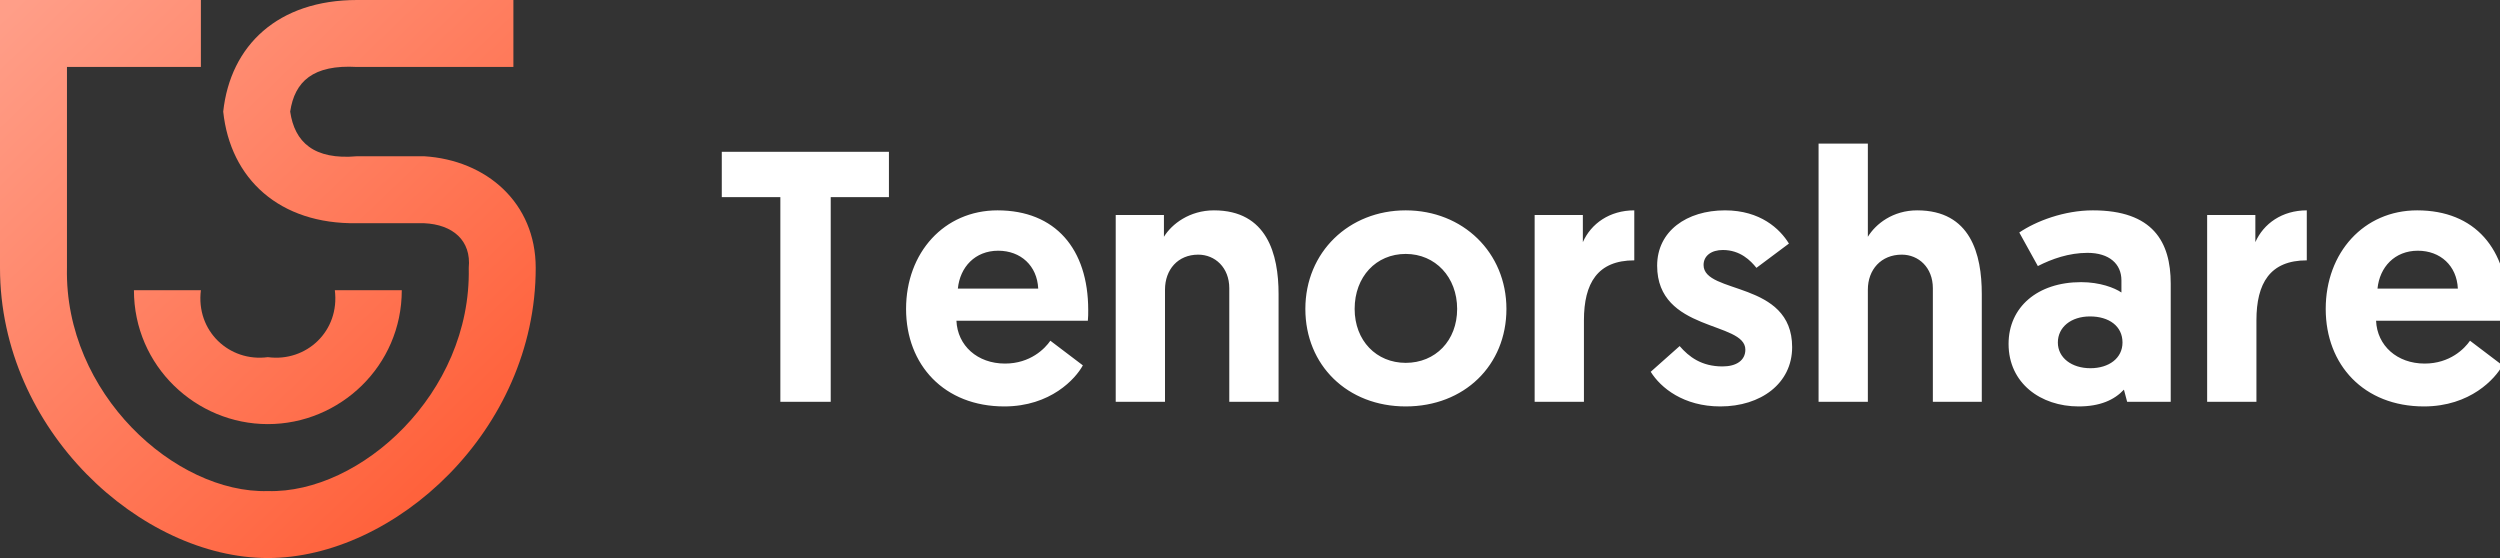
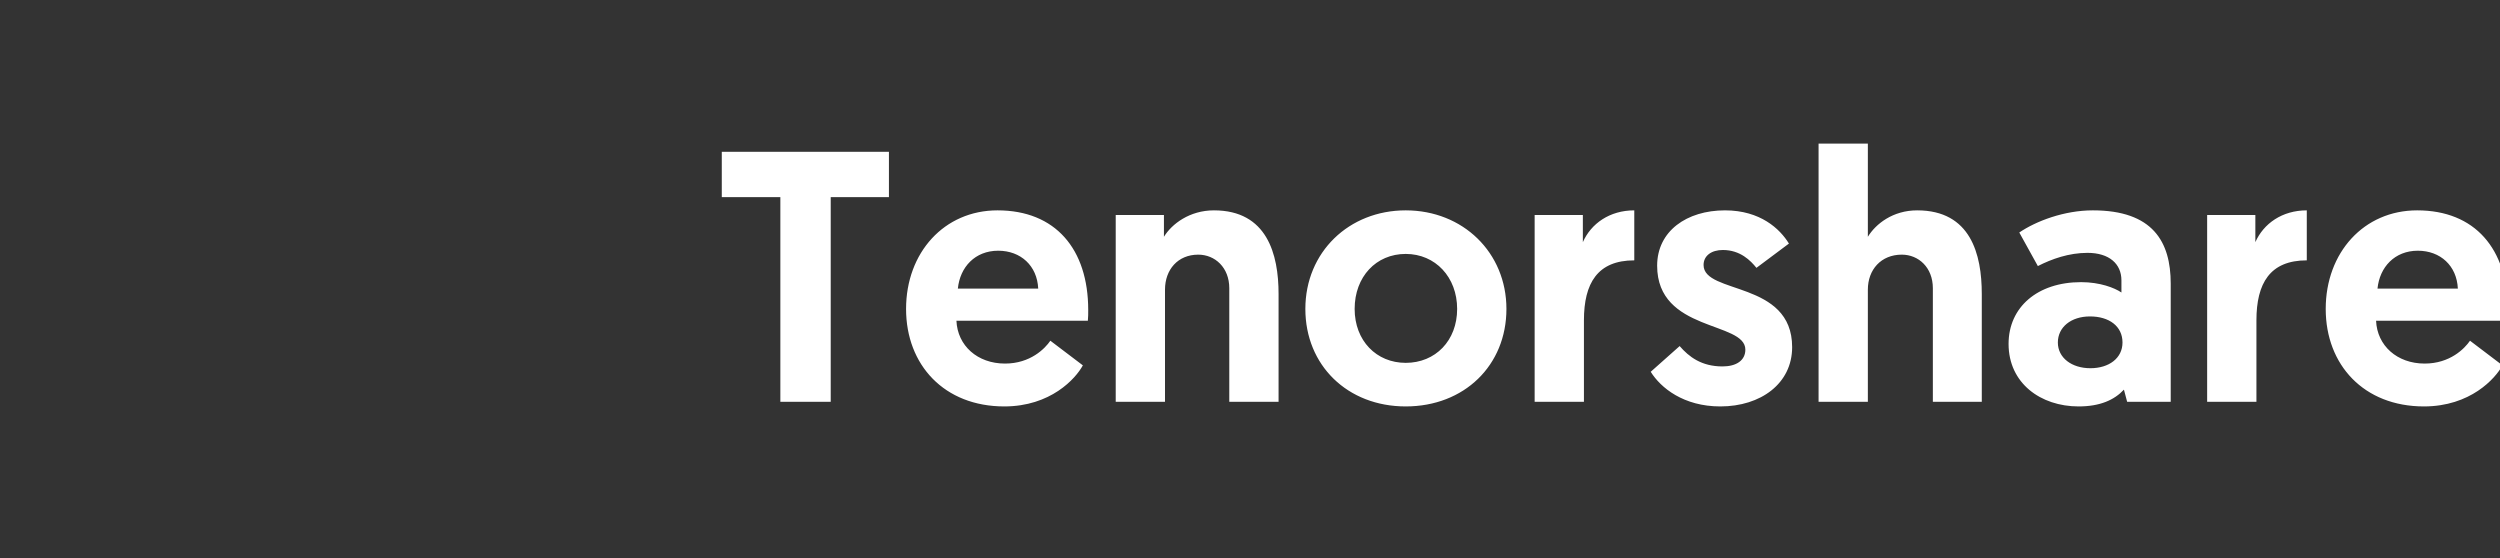
<svg xmlns="http://www.w3.org/2000/svg" width="112px" height="25px" viewBox="0 0 112 25" version="1.1">
  <rect x="0" y="0" width="112" height="25" fill="#333333" stroke="none" />
  <title>menu_logo copy</title>
  <desc>Created with Sketch.</desc>
  <defs>
    <linearGradient x1="3.92%" y1="0%" x2="96.08%" y2="100%" id="linearGradient-1">
      <stop stop-color="#FF9E88" offset="0%" />
      <stop stop-color="#FF572E" offset="100%" />
    </linearGradient>
  </defs>
  <g id="menu_logo-copy" stroke="none" stroke-width="1" fill="none" fill-rule="evenodd">
    <g id="menu_logo" fill-rule="nonzero">
-       <path d="M3,12 C2.88,17.633 7.864,22.115 12,22 C16.136,22.115 21.12,17.633 21,12 C21.12,10.779 20.291,10.058 19,10 L16,10 C12.511,10.058 10.317,8.004 10,5 C10.323,2.029 12.456,0 16,0 L23,0 L23,3 L16,3 C14.014,2.885 13.201,3.658 13,5 C13.199,6.367 14.06,7.173 16,7 L19,7 C21.799,7.173 24,9.089 24,12 C24,19.299 17.661,25 12,25 C6.339,25 0,19.299 0,12 L0,0 L9,0 L9,3 L3,3 L3,12 Z M6,13 L9,13 C8.769,14.828 10.271,16.231 12,16 C13.729,16.231 15.231,14.828 15,13 L18,13 C18,16.402 15.217,19 12,19 C8.783,19 6,16.402 6,13 Z" id="Combined-Shape" fill="url(#linearGradient-1)" />
      <path d="M34.96,18 L34.96,8.832 L32.336,8.832 L32.336,6.8 L39.824,6.8 L39.824,8.832 L37.216,8.832 L37.216,18 L34.96,18 Z M40.592,13.84 C40.592,11.312 42.304,9.424 44.688,9.424 C47.28,9.424 48.752,11.152 48.752,13.888 C48.752,14.048 48.752,14.208 48.736,14.368 L42.848,14.368 C42.896,15.488 43.792,16.288 45.024,16.288 C46.16,16.288 46.816,15.616 47.056,15.264 L48.512,16.368 C48.192,16.96 47.072,18.208 44.992,18.208 C42.304,18.208 40.592,16.352 40.592,13.84 Z M42.912,12.928 L46.512,12.928 C46.464,11.904 45.728,11.232 44.72,11.232 C43.68,11.232 43.008,11.968 42.912,12.928 Z M54.384,9.424 C56.768,9.424 57.28,11.392 57.28,13.168 L57.28,18 L55.072,18 L55.072,12.912 C55.072,11.984 54.432,11.408 53.68,11.408 C52.768,11.408 52.192,12.08 52.192,12.976 L52.192,18 L49.984,18 L49.984,9.632 L52.144,9.632 L52.144,10.608 C52.496,10.032 53.296,9.424 54.384,9.424 Z M58.48,13.84 C58.48,11.296 60.432,9.424 62.976,9.424 C65.536,9.424 67.488,11.312 67.488,13.84 C67.488,16.368 65.6,18.208 62.976,18.208 C60.368,18.208 58.48,16.368 58.48,13.84 Z M60.688,13.84 C60.688,15.264 61.664,16.256 62.976,16.256 C64.304,16.256 65.28,15.264 65.28,13.84 C65.28,12.416 64.304,11.376 62.976,11.376 C61.648,11.376 60.688,12.4 60.688,13.84 Z M73.216,9.424 L73.216,11.664 C71.568,11.664 70.96,12.688 70.96,14.352 L70.96,18 L68.752,18 L68.752,9.632 L70.912,9.632 L70.912,10.848 C71.28,10.016 72.112,9.424 73.216,9.424 Z M77.072,18.208 C75.424,18.208 74.4,17.376 73.952,16.656 L75.248,15.504 C75.664,15.984 76.224,16.416 77.168,16.416 C77.792,16.416 78.192,16.144 78.192,15.664 C78.192,14.384 74.24,14.88 74.24,11.904 C74.24,10.352 75.568,9.424 77.28,9.424 C78.864,9.424 79.744,10.256 80.144,10.912 L78.688,12 C78.432,11.68 77.968,11.2 77.184,11.2 C76.672,11.2 76.32,11.456 76.32,11.872 C76.32,13.2 80.288,12.56 80.288,15.552 C80.288,17.184 78.88,18.208 77.072,18.208 Z M85.888,9.424 C88.288,9.424 88.784,11.392 88.784,13.168 L88.784,18 L86.592,18 L86.592,12.912 C86.592,11.984 85.952,11.408 85.2,11.408 C84.272,11.408 83.68,12.08 83.68,12.976 L83.68,18 L81.472,18 L81.472,6.432 L83.68,6.432 L83.68,10.608 C84.032,10.032 84.8,9.424 85.888,9.424 Z M89.984,15.408 C89.984,13.76 91.28,12.64 93.232,12.64 C94.08,12.64 94.736,12.896 95.04,13.104 L95.04,12.56 C95.04,11.824 94.496,11.328 93.52,11.328 C92.688,11.328 91.92,11.6 91.296,11.92 L90.464,10.416 C91.216,9.904 92.48,9.424 93.76,9.424 C96.448,9.424 97.248,10.832 97.248,12.704 L97.248,18 L95.296,18 L95.152,17.456 C94.72,17.92 94.08,18.208 93.12,18.208 C91.424,18.208 89.984,17.168 89.984,15.408 Z M92.192,15.344 C92.192,16.032 92.816,16.496 93.648,16.496 C94.48,16.496 95.088,16.048 95.088,15.344 C95.088,14.608 94.48,14.176 93.632,14.176 C92.784,14.176 92.192,14.656 92.192,15.344 Z M103.344,9.424 L103.344,11.664 C101.696,11.664 101.088,12.688 101.088,14.352 L101.088,18 L98.88,18 L98.88,9.632 L101.04,9.632 L101.04,10.848 C101.408,10.016 102.24,9.424 103.344,9.424 Z M104.192,13.84 C104.192,11.312 105.904,9.424 108.288,9.424 C110.88,9.424 112.352,11.152 112.352,13.888 C112.352,14.048 112.352,14.208 112.336,14.368 L106.448,14.368 C106.496,15.488 107.392,16.288 108.624,16.288 C109.76,16.288 110.416,15.616 110.656,15.264 L112.112,16.368 C111.792,16.96 110.672,18.208 108.592,18.208 C105.904,18.208 104.192,16.352 104.192,13.84 Z M106.512,12.928 L110.112,12.928 C110.064,11.904 109.328,11.232 108.32,11.232 C107.28,11.232 106.608,11.968 106.512,12.928 Z" id="Tenorshare" fill="#FFFFFF" />
    </g>
  </g>
</svg>